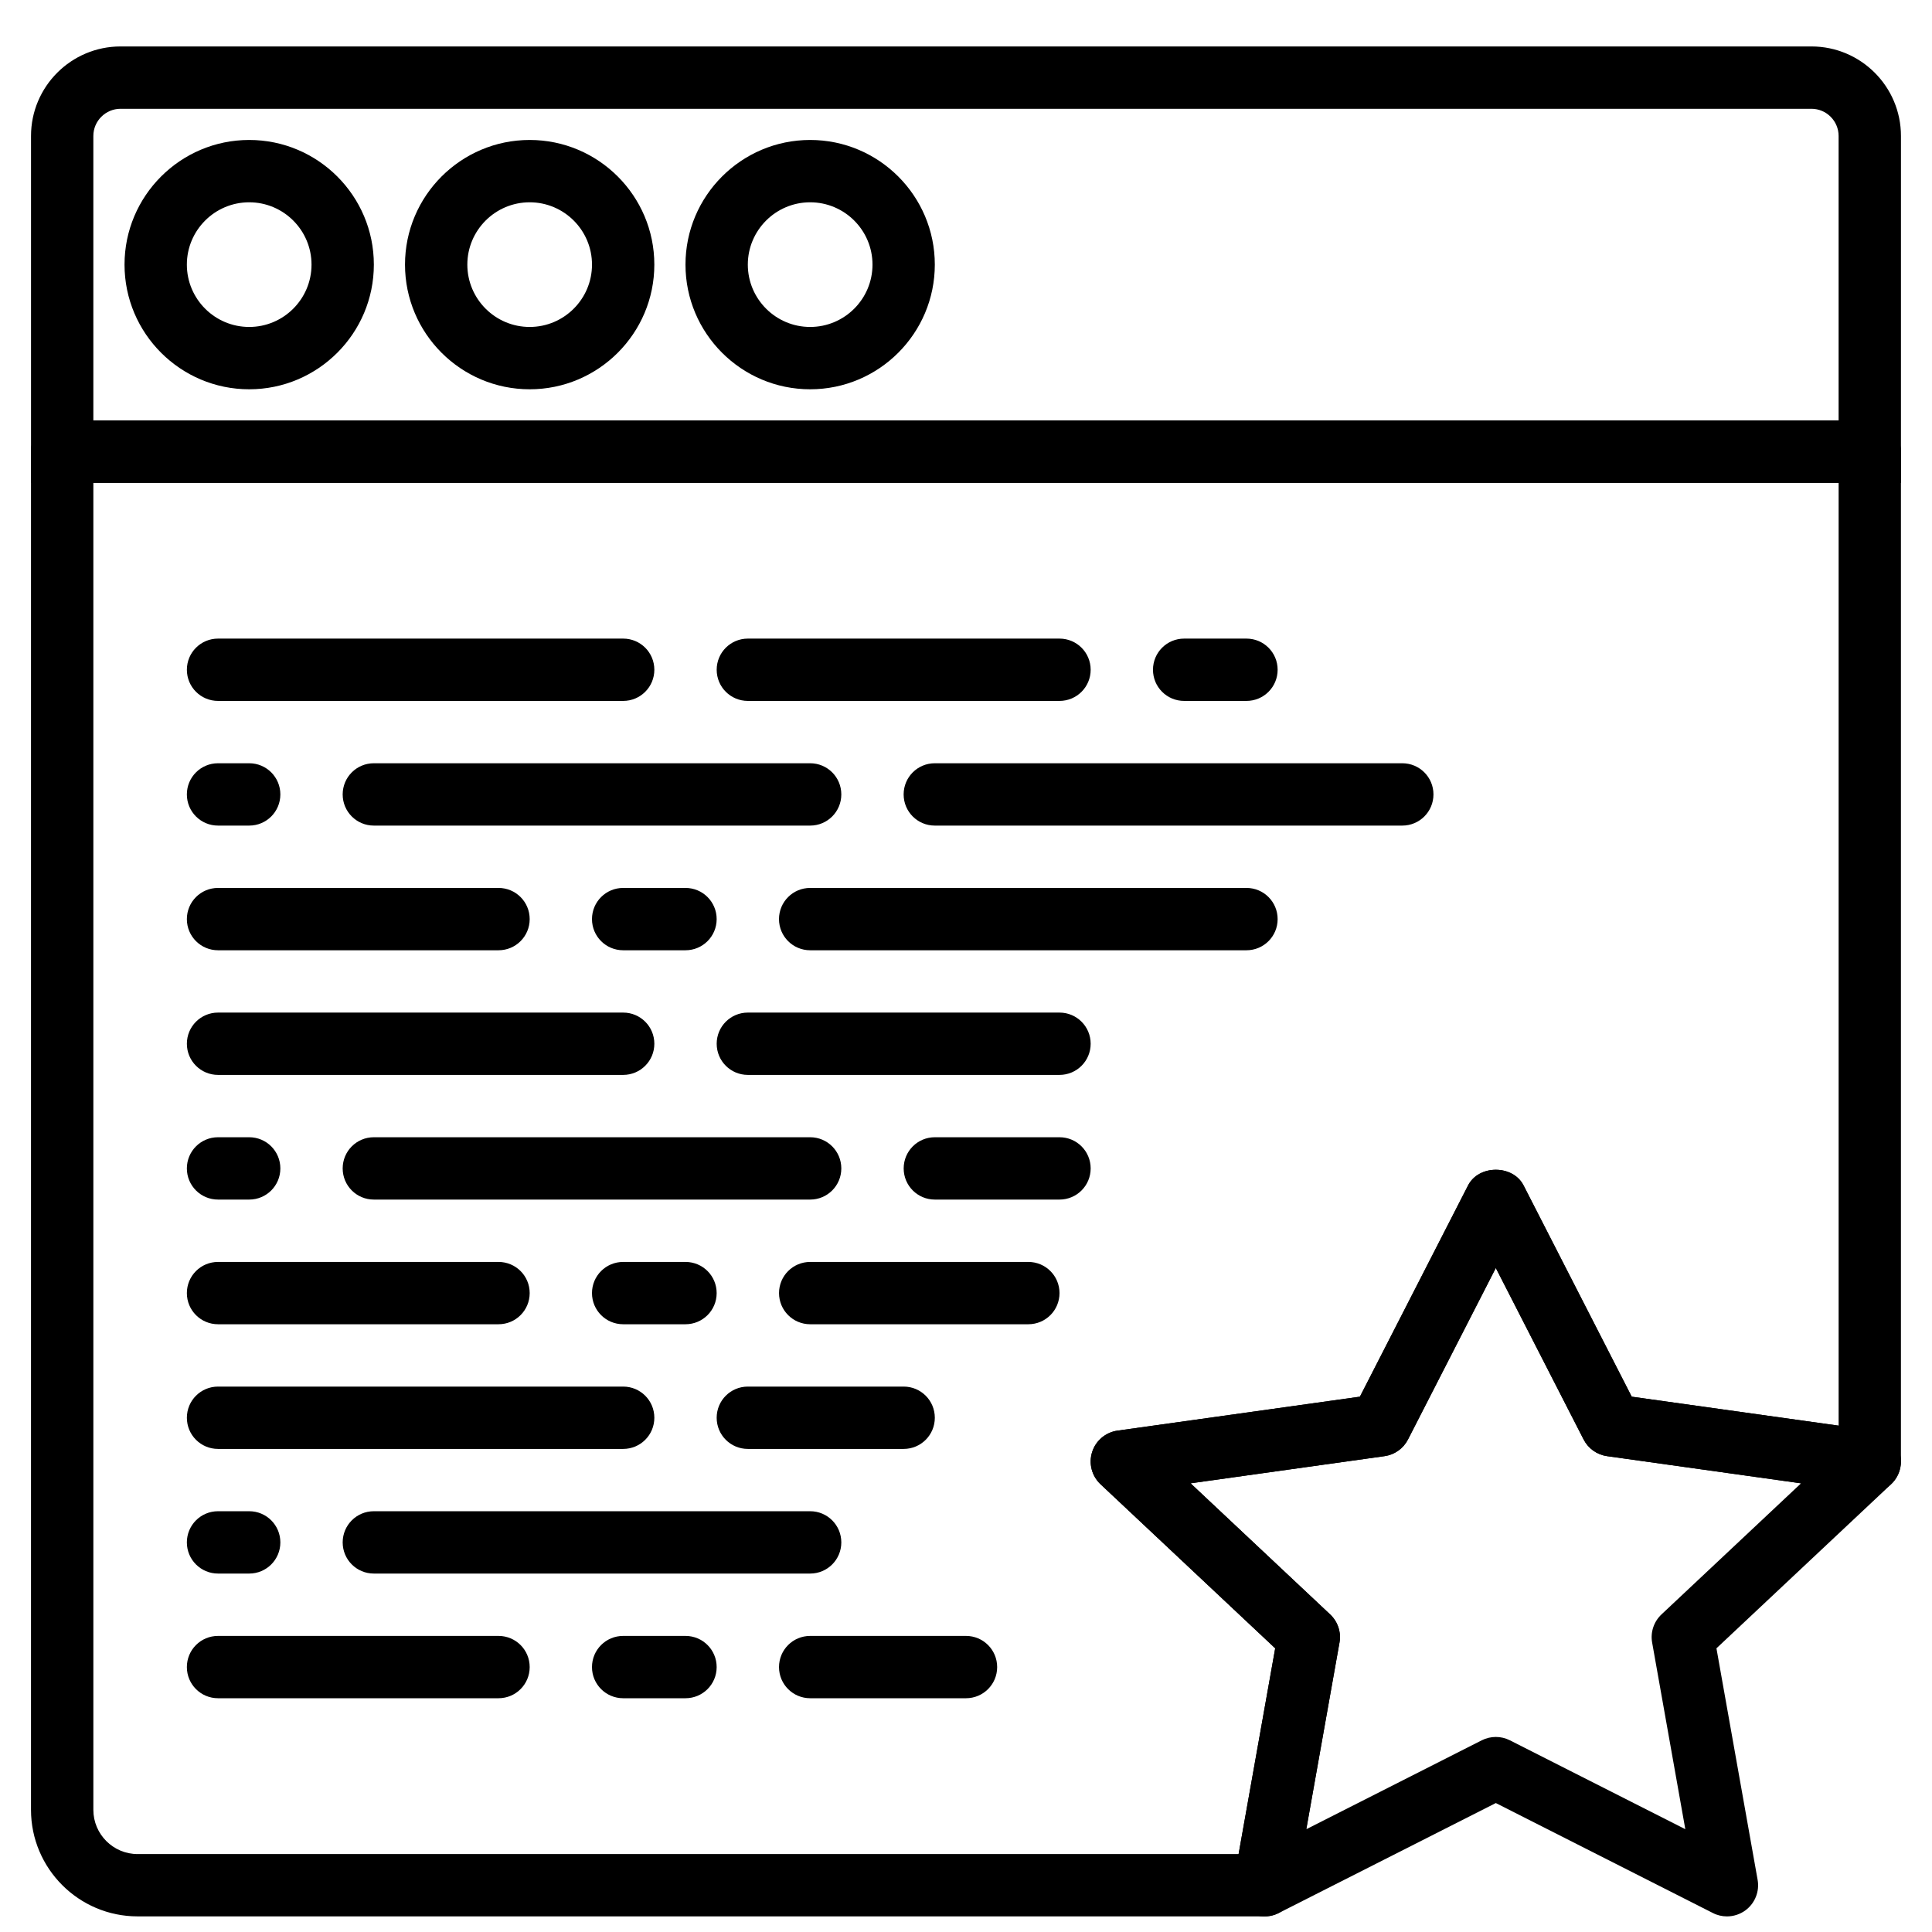
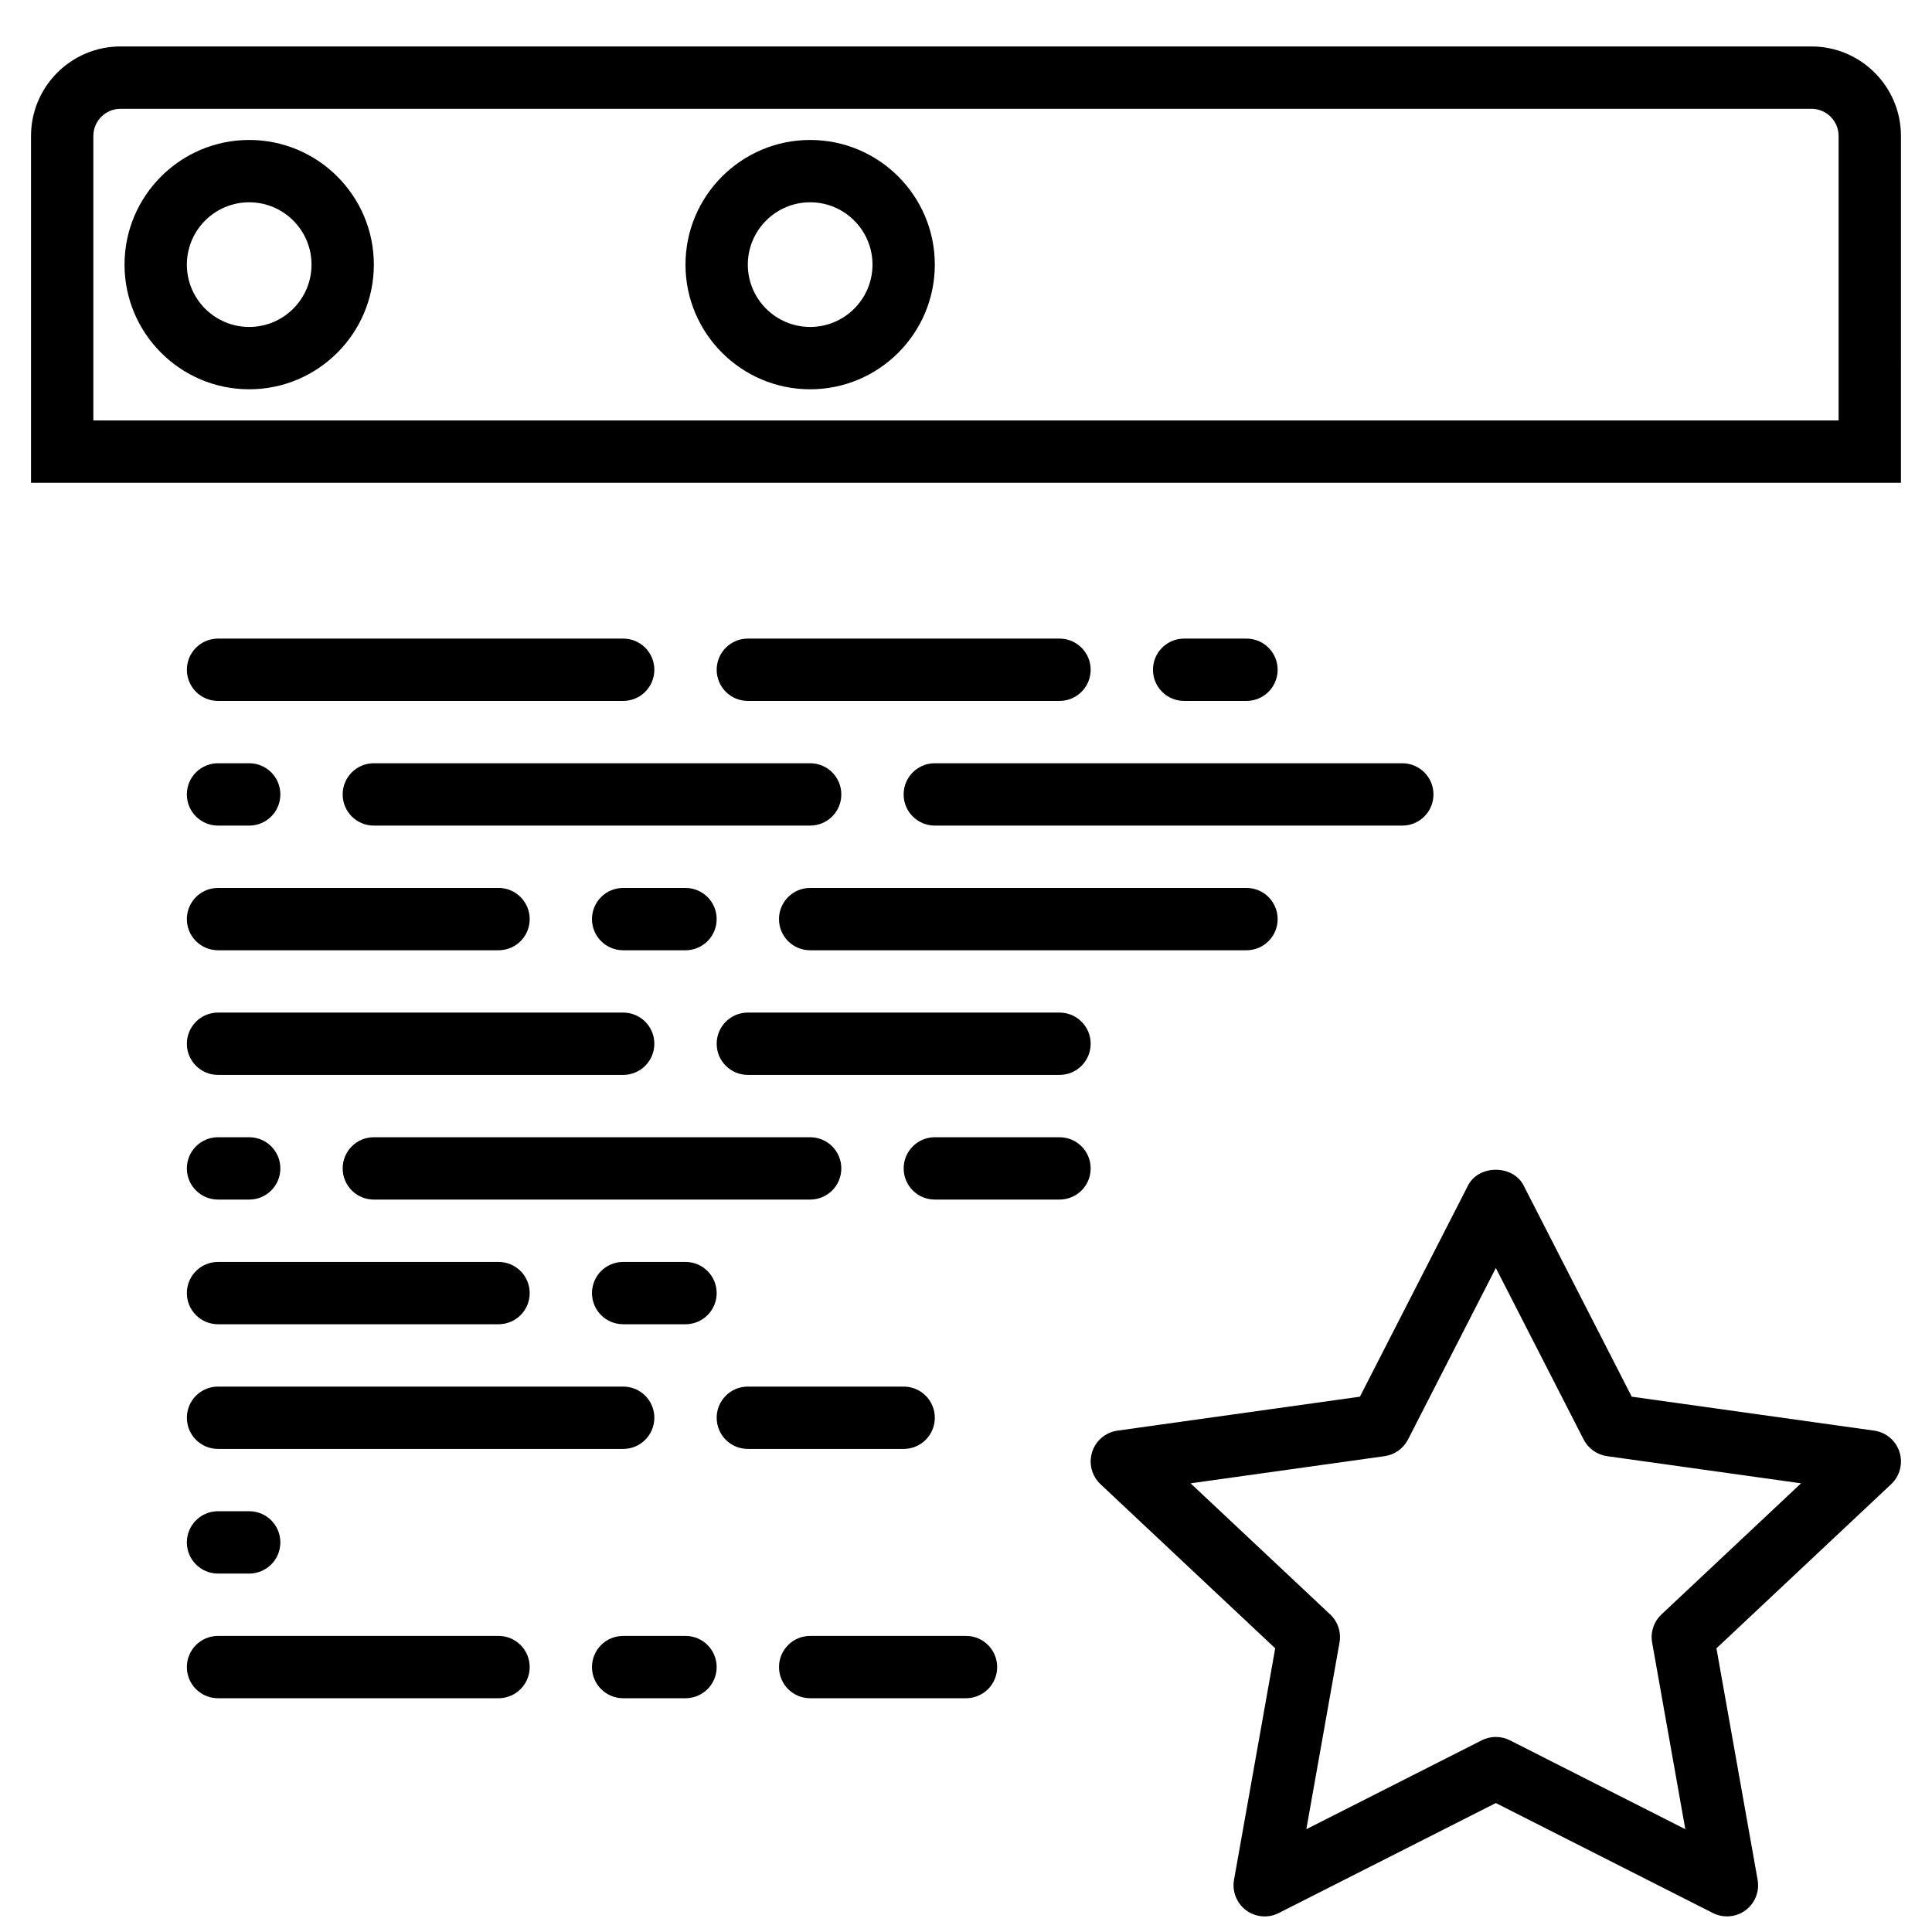
<svg xmlns="http://www.w3.org/2000/svg" width="800px" height="800px" version="1.1" viewBox="144 144 512 512">
  <defs>
    <clipPath id="b">
      <path d="m433 454h215v197.9h-215z" />
    </clipPath>
    <clipPath id="a">
-       <path d="m152 255h496v396.9h-496z" />
-     </clipPath>
+       </clipPath>
  </defs>
  <path d="m210.04 197.61c-9.113 0-16.52 7.406-16.52 16.516 0 9.113 7.406 16.52 16.52 16.52 9.109 0 16.516-7.406 16.516-16.52 0-9.109-7.406-16.516-16.516-16.516m0 49.555c-18.223 0-33.039-14.816-33.039-33.039 0-18.219 14.816-33.035 33.039-33.035 18.219 0 33.035 14.816 33.035 33.035 0 18.223-14.816 33.039-33.035 33.039" fill-rule="evenodd" />
-   <path d="m284.37 197.61c-9.109 0-16.52 7.406-16.52 16.516 0 9.113 7.41 16.52 16.52 16.52s16.516-7.406 16.516-16.52c0-9.109-7.406-16.516-16.516-16.516m0 49.555c-18.223 0-33.039-14.816-33.039-33.039 0-18.219 14.816-33.035 33.039-33.035 18.219 0 33.035 14.816 33.035 33.035 0 18.223-14.816 33.039-33.035 33.039" fill-rule="evenodd" />
  <path d="m358.7 197.61c-9.109 0-16.52 7.406-16.52 16.516 0 9.113 7.41 16.52 16.52 16.52s16.52-7.406 16.52-16.52c0-9.109-7.41-16.516-16.52-16.516m0 49.555c-18.219 0-33.039-14.816-33.039-33.039 0-18.219 14.82-33.035 33.039-33.035s33.035 14.816 33.035 33.035c0 18.223-14.816 33.039-33.035 33.039" fill-rule="evenodd" />
  <path d="m168.74 255.42h462.51v-75.391c0-3.961-3.234-7.199-7.199-7.199h-448.11c-3.965 0-7.203 3.238-7.203 7.199zm479.03 16.52h-495.55v-91.91c0-13.082 10.637-23.719 23.723-23.719h448.11c13.082 0 23.719 10.637 23.719 23.719z" fill-rule="evenodd" />
  <path d="m309.15 329.75h-107.37c-4.566 0-8.258-3.691-8.258-8.258s3.691-8.258 8.258-8.258h107.37c4.566 0 8.258 3.691 8.258 8.258s-3.691 8.258-8.258 8.258" fill-rule="evenodd" />
  <path d="m424.78 329.75h-82.594c-4.566 0-8.258-3.691-8.258-8.258s3.691-8.258 8.258-8.258h82.594c4.566 0 8.258 3.691 8.258 8.258s-3.691 8.258-8.258 8.258" fill-rule="evenodd" />
  <path d="m474.33 329.75h-16.52c-4.566 0-8.258-3.691-8.258-8.258s3.691-8.258 8.258-8.258h16.52c4.566 0 8.258 3.691 8.258 8.258s-3.691 8.258-8.258 8.258" fill-rule="evenodd" />
  <path d="m515.62 362.79h-123.89c-4.566 0-8.258-3.691-8.258-8.262 0-4.566 3.691-8.258 8.258-8.258h123.89c4.57 0 8.262 3.691 8.262 8.258 0 4.57-3.691 8.262-8.262 8.262" fill-rule="evenodd" />
  <path d="m358.7 362.79h-115.63c-4.566 0-8.258-3.691-8.258-8.262 0-4.566 3.691-8.258 8.258-8.258h115.63c4.566 0 8.258 3.691 8.258 8.258 0 4.57-3.691 8.262-8.258 8.262" fill-rule="evenodd" />
  <path d="m210.04 362.79h-8.262c-4.566 0-8.258-3.691-8.258-8.262 0-4.566 3.691-8.258 8.258-8.258h8.262c4.566 0 8.258 3.691 8.258 8.258 0 4.57-3.691 8.262-8.258 8.262" fill-rule="evenodd" />
  <path d="m276.11 395.83h-74.332c-4.566 0-8.258-3.691-8.258-8.258 0-4.566 3.691-8.262 8.258-8.262h74.332c4.57 0 8.262 3.695 8.262 8.262 0 4.566-3.691 8.258-8.262 8.258" fill-rule="evenodd" />
  <path d="m325.66 395.83h-16.516c-4.566 0-8.262-3.691-8.262-8.258 0-4.566 3.695-8.262 8.262-8.262h16.516c4.57 0 8.262 3.695 8.262 8.262 0 4.566-3.691 8.258-8.262 8.258" fill-rule="evenodd" />
  <path d="m474.33 395.83h-115.63c-4.566 0-8.258-3.691-8.258-8.258 0-4.566 3.691-8.262 8.258-8.262h115.63c4.566 0 8.258 3.695 8.258 8.262 0 4.566-3.691 8.258-8.258 8.258" fill-rule="evenodd" />
  <path d="m309.15 428.86h-107.37c-4.566 0-8.258-3.691-8.258-8.258 0-4.566 3.691-8.258 8.258-8.258h107.37c4.566 0 8.258 3.691 8.258 8.258 0 4.566-3.691 8.258-8.258 8.258" fill-rule="evenodd" />
  <path d="m424.78 428.86h-82.594c-4.566 0-8.258-3.691-8.258-8.258 0-4.566 3.691-8.258 8.258-8.258h82.594c4.566 0 8.258 3.691 8.258 8.258 0 4.566-3.691 8.258-8.258 8.258" fill-rule="evenodd" />
  <path d="m424.78 461.9h-33.039c-4.566 0-8.258-3.691-8.258-8.258 0-4.57 3.691-8.262 8.258-8.262h33.039c4.566 0 8.258 3.691 8.258 8.262 0 4.566-3.691 8.258-8.258 8.258" fill-rule="evenodd" />
  <path d="m358.7 461.9h-115.63c-4.566 0-8.258-3.691-8.258-8.258 0-4.57 3.691-8.262 8.258-8.262h115.63c4.566 0 8.258 3.691 8.258 8.262 0 4.566-3.691 8.258-8.258 8.258" fill-rule="evenodd" />
  <path d="m210.04 461.9h-8.262c-4.566 0-8.258-3.691-8.258-8.258 0-4.57 3.691-8.262 8.258-8.262h8.262c4.566 0 8.258 3.691 8.258 8.262 0 4.566-3.691 8.258-8.258 8.258" fill-rule="evenodd" />
  <path d="m276.11 494.94h-74.332c-4.566 0-8.258-3.691-8.258-8.258 0-4.566 3.691-8.258 8.258-8.258h74.332c4.57 0 8.262 3.691 8.262 8.258 0 4.566-3.691 8.258-8.262 8.258" fill-rule="evenodd" />
  <path d="m325.66 494.94h-16.516c-4.566 0-8.262-3.691-8.262-8.258 0-4.566 3.695-8.258 8.262-8.258h16.516c4.57 0 8.262 3.691 8.262 8.258 0 4.566-3.691 8.258-8.262 8.258" fill-rule="evenodd" />
-   <path d="m416.52 494.94h-57.812c-4.566 0-8.258-3.691-8.258-8.258 0-4.566 3.691-8.258 8.258-8.258h57.812c4.57 0 8.262 3.691 8.262 8.258 0 4.566-3.691 8.258-8.262 8.258" fill-rule="evenodd" />
  <path d="m309.15 527.98h-107.37c-4.566 0-8.258-3.691-8.258-8.262 0-4.566 3.691-8.258 8.258-8.258h107.37c4.566 0 8.258 3.691 8.258 8.258 0 4.57-3.691 8.262-8.258 8.262" fill-rule="evenodd" />
  <path d="m383.48 527.98h-41.297c-4.566 0-8.258-3.691-8.258-8.262 0-4.566 3.691-8.258 8.258-8.258h41.297c4.566 0 8.258 3.691 8.258 8.258 0 4.57-3.691 8.262-8.258 8.262" fill-rule="evenodd" />
-   <path d="m358.7 561.01h-115.63c-4.566 0-8.258-3.691-8.258-8.258 0-4.57 3.691-8.262 8.258-8.262h115.63c4.566 0 8.258 3.691 8.258 8.262 0 4.566-3.691 8.258-8.258 8.258" fill-rule="evenodd" />
  <path d="m210.04 561.01h-8.262c-4.566 0-8.258-3.691-8.258-8.258 0-4.57 3.691-8.262 8.258-8.262h8.262c4.566 0 8.258 3.691 8.258 8.262 0 4.566-3.691 8.258-8.258 8.258" fill-rule="evenodd" />
  <path d="m276.11 594.05h-74.332c-4.566 0-8.258-3.691-8.258-8.258 0-4.566 3.691-8.258 8.258-8.258h74.332c4.57 0 8.262 3.691 8.262 8.258 0 4.566-3.691 8.258-8.262 8.258" fill-rule="evenodd" />
  <path d="m325.66 594.05h-16.516c-4.566 0-8.262-3.691-8.262-8.258 0-4.566 3.695-8.258 8.262-8.258h16.516c4.57 0 8.262 3.691 8.262 8.258 0 4.566-3.691 8.258-8.262 8.258" fill-rule="evenodd" />
  <path d="m400 594.05h-41.297c-4.566 0-8.258-3.691-8.258-8.258 0-4.566 3.691-8.258 8.258-8.258h41.297c4.566 0 8.258 3.691 8.258 8.258 0 4.566-3.691 8.258-8.258 8.258" fill-rule="evenodd" />
  <g clip-path="url(#b)">
    <path d="m540.41 604.31c1.277 0 2.559 0.297 3.731 0.891l46.484 23.555-8.789-49.445c-0.496-2.742 0.438-5.551 2.469-7.469l36.992-34.746-51.41-7.199c-2.66-0.375-4.973-2.016-6.203-4.41l-23.273-45.461-23.277 45.461c-1.23 2.394-3.543 4.035-6.203 4.41l-51.41 7.199 36.992 34.746c2.031 1.918 2.965 4.727 2.469 7.469l-8.789 49.445 46.484-23.555c1.172-0.594 2.453-0.891 3.734-0.891m61.25 47.555c-1.273 0-2.562-0.289-3.734-0.898l-57.516-29.141-57.52 29.141c-2.781 1.438-6.144 1.141-8.664-0.727-2.5-1.867-3.75-4.996-3.195-8.078l10.91-61.34-46.301-43.492c-2.312-2.184-3.172-5.484-2.215-8.523 0.961-3.031 3.578-5.231 6.723-5.676l64.242-8.996 28.668-55.996c2.824-5.516 11.875-5.516 14.699 0l28.668 55.996 64.242 8.996c3.144 0.445 5.762 2.644 6.723 5.676 0.957 3.039 0.098 6.34-2.215 8.523l-46.301 43.492 10.91 61.34c0.555 3.082-0.695 6.211-3.195 8.078-1.453 1.074-3.188 1.625-4.93 1.625" fill-rule="evenodd" />
  </g>
  <g clip-path="url(#a)">
    <path d="m168.74 271.94v351.68c0 6.465 5.262 11.727 11.727 11.727h291.77l9.703-54.527-46.301-43.492c-2.312-2.18-3.172-5.484-2.215-8.516 0.961-3.039 3.578-5.234 6.723-5.68l64.242-8.996 28.668-55.996c2.824-5.519 11.875-5.519 14.699 0l28.668 55.996 54.832 7.68v-249.87zm310.41 379.92h-298.69c-15.574 0-28.246-12.672-28.246-28.246v-359.93c0-4.57 3.691-8.262 8.262-8.262h479.03c4.566 0 8.258 3.691 8.258 8.262v267.62c0 2.387-1.031 4.664-2.84 6.234-1.801 1.578-4.215 2.305-6.566 1.949l-68.484-9.598c-2.66-0.371-4.973-2.016-6.203-4.41l-23.273-45.457-23.277 45.457c-1.23 2.394-3.543 4.039-6.203 4.41l-51.41 7.203 36.992 34.754c2.031 1.906 2.965 4.715 2.469 7.457l-11.695 65.746c-0.703 3.938-4.129 6.812-8.125 6.812z" fill-rule="evenodd" />
  </g>
</svg>